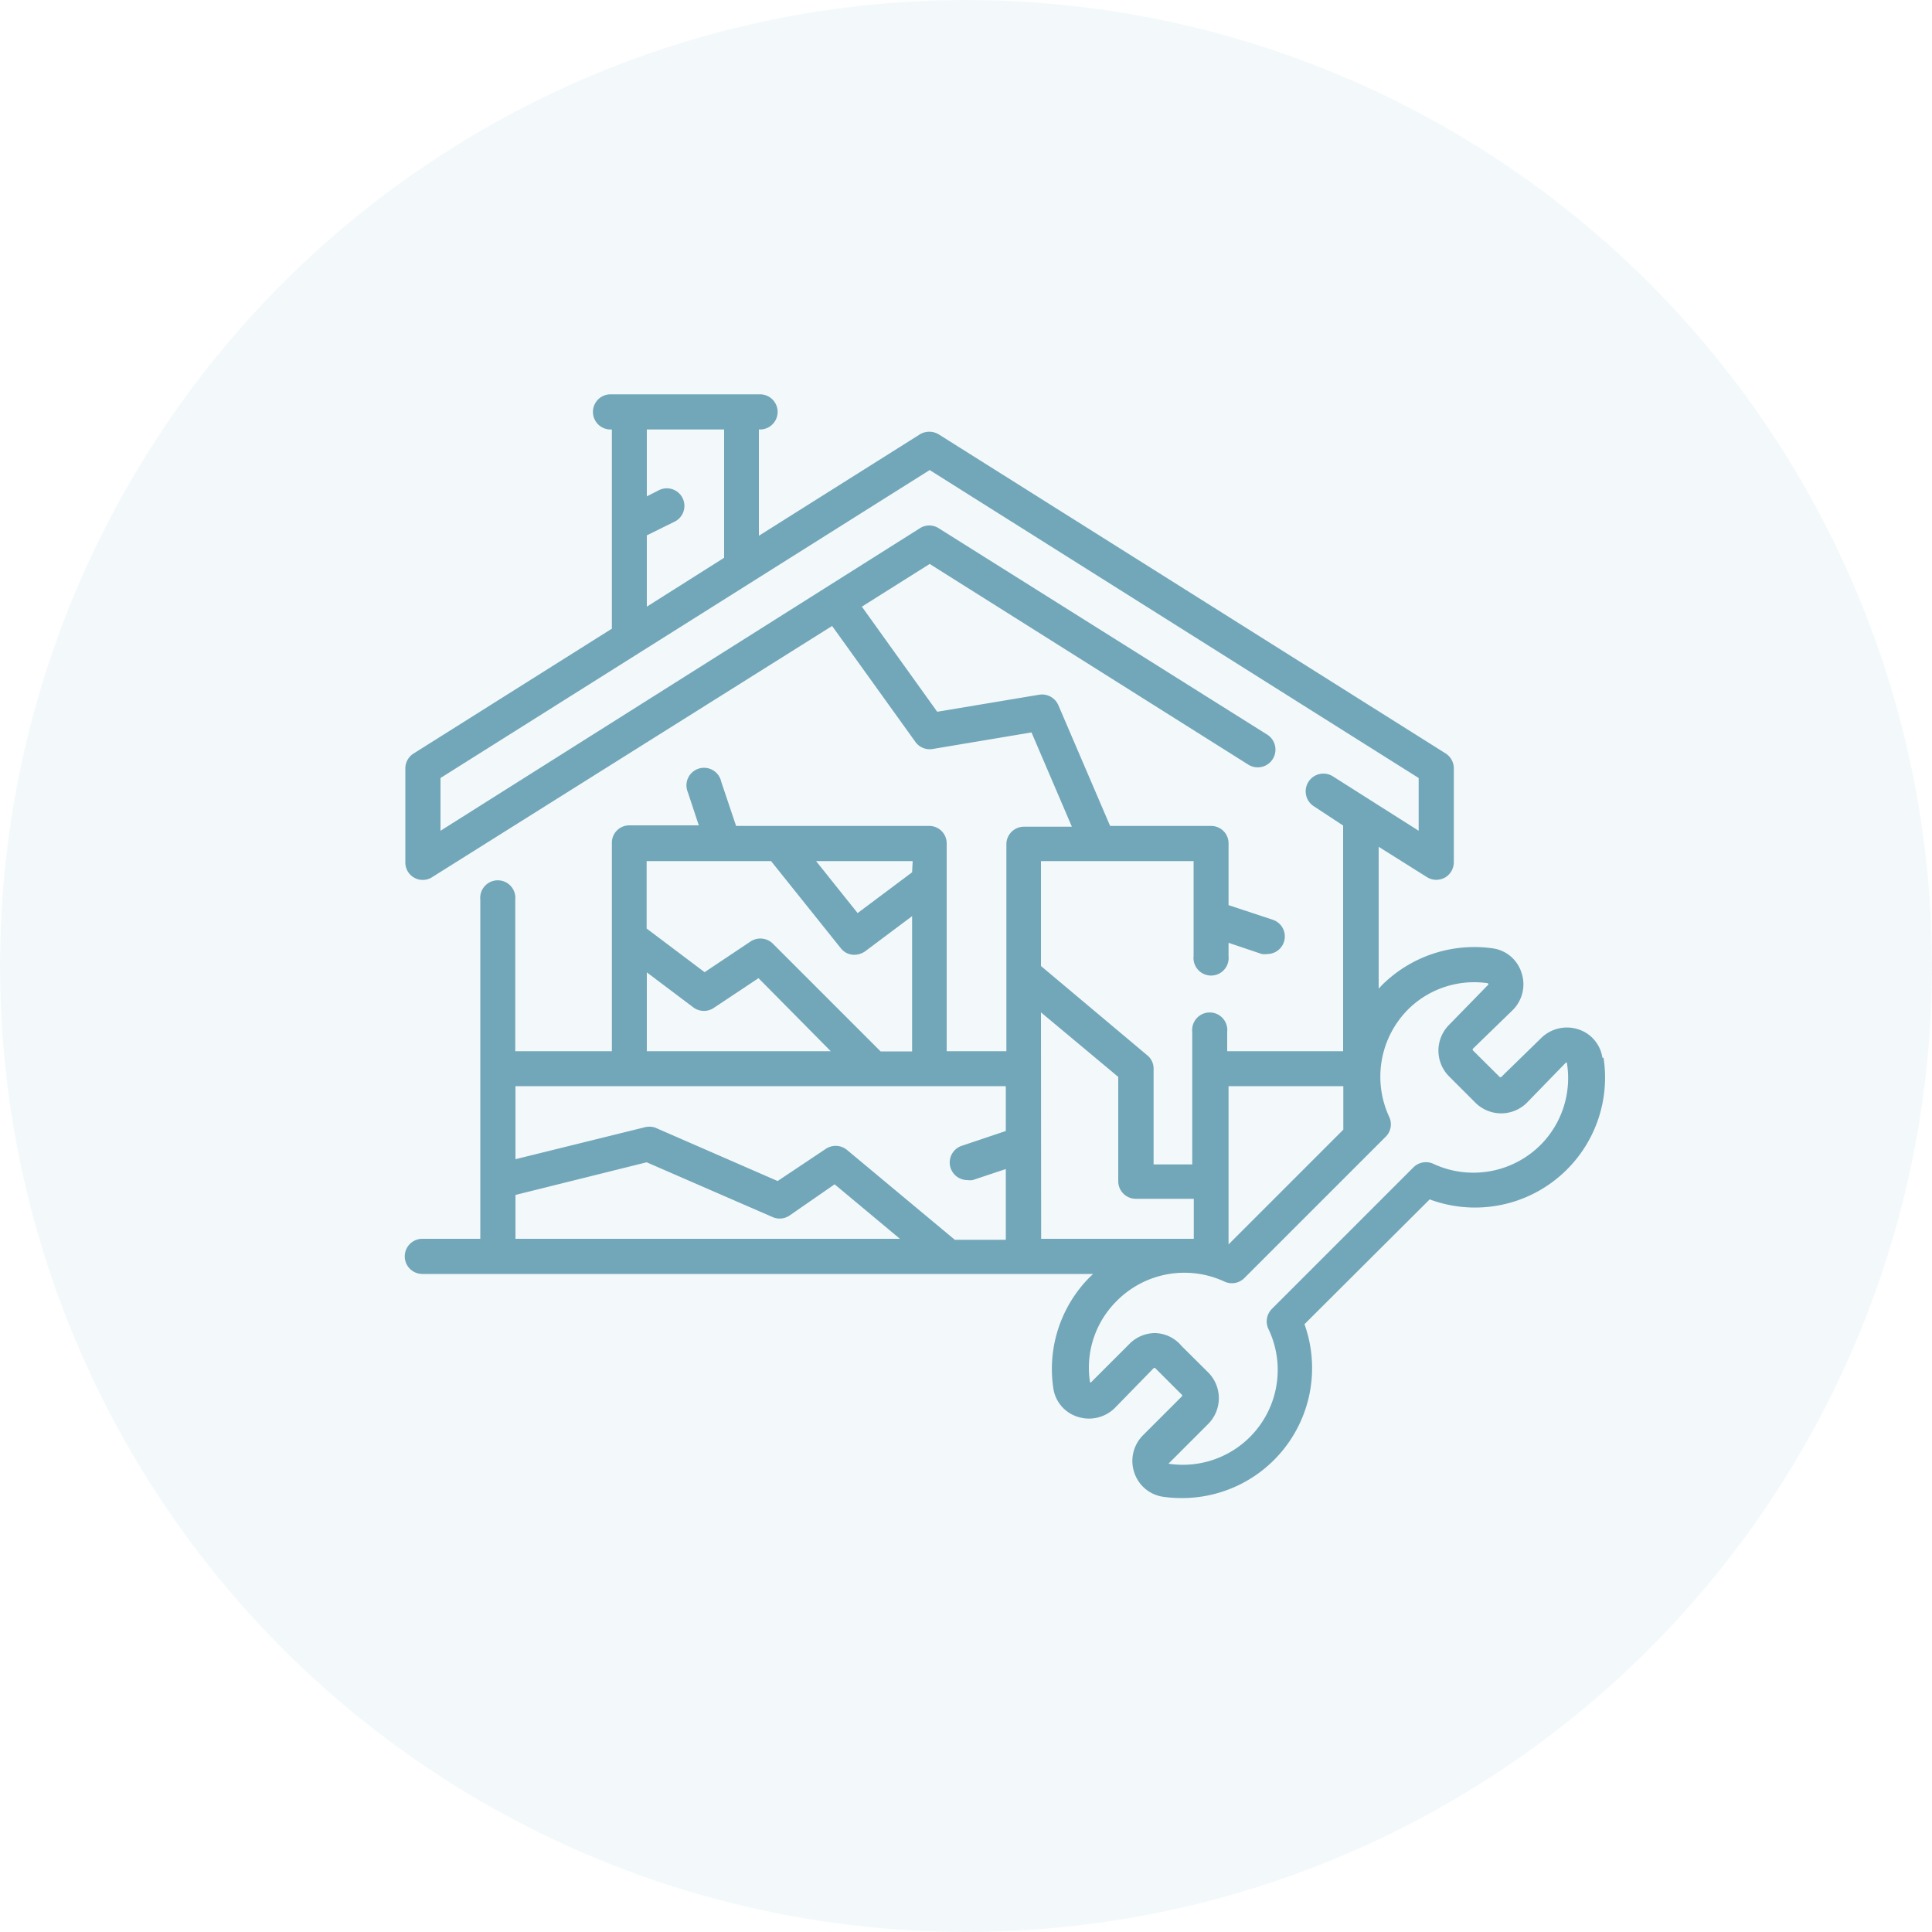
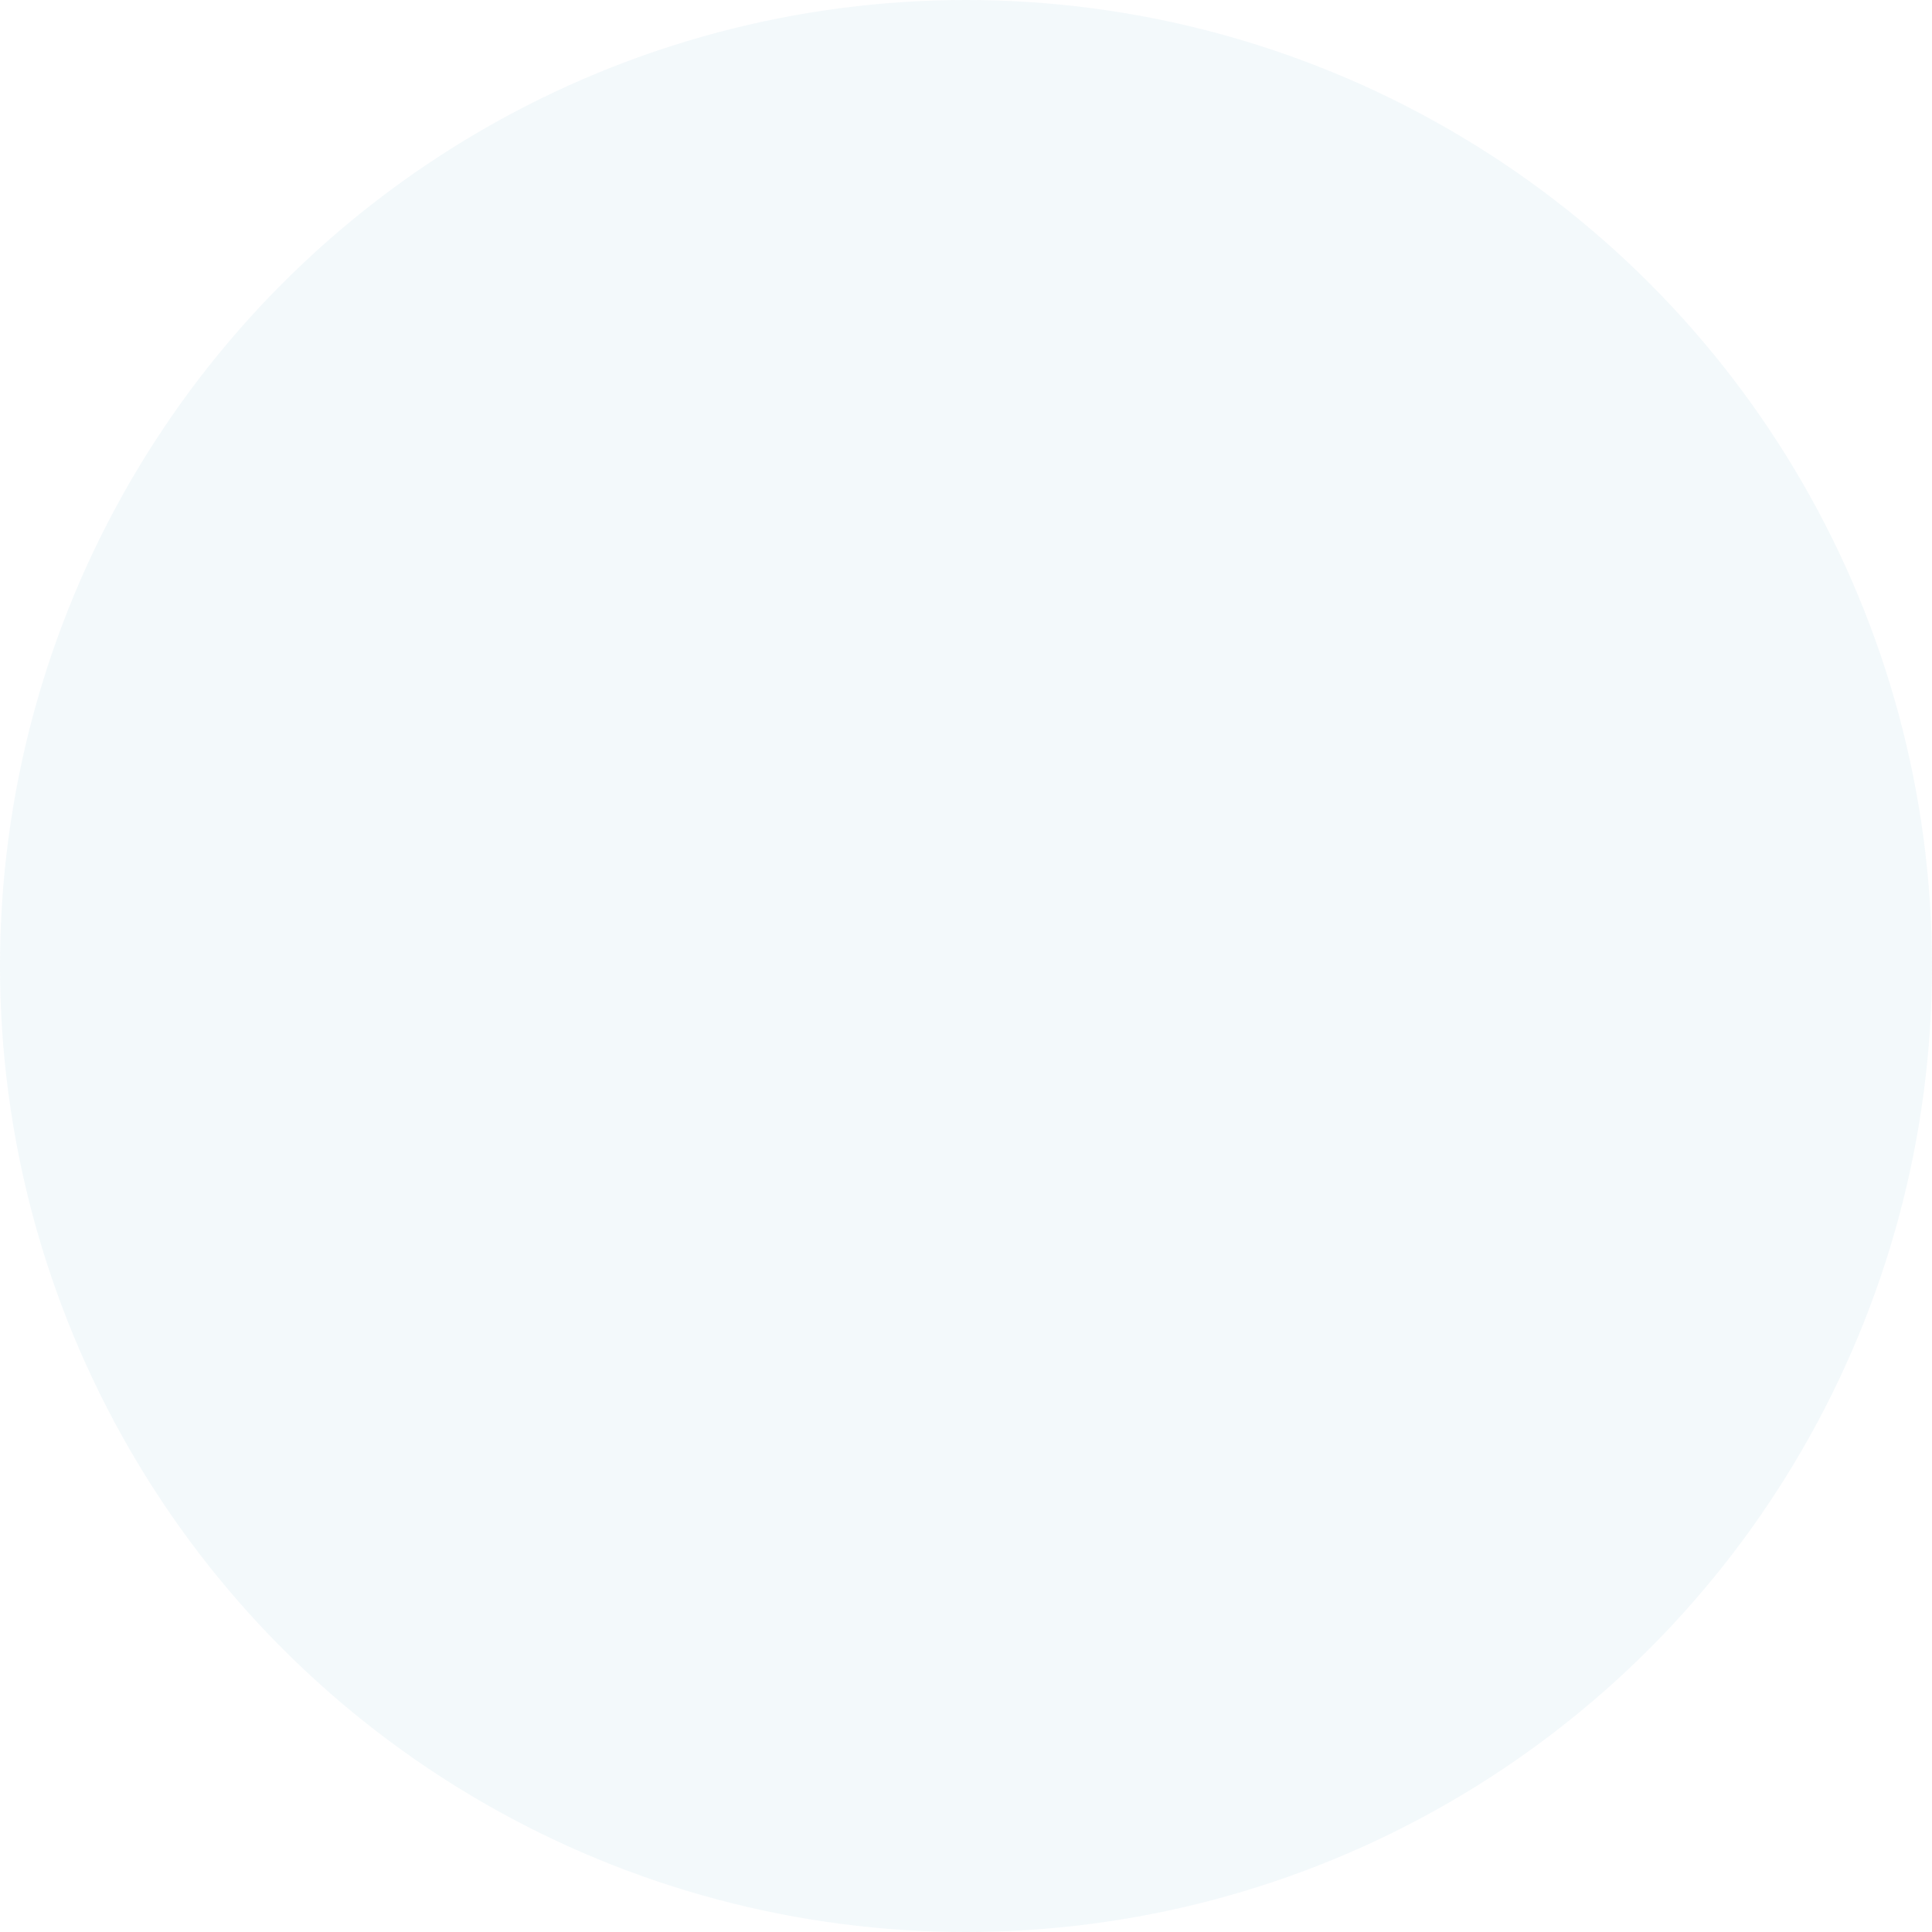
<svg xmlns="http://www.w3.org/2000/svg" viewBox="0 0 100 100">
  <defs>
    <style>.cls-1{fill:#70a4b6;}.cls-2{fill:#85c1d6;opacity:0.1;isolation:isolate;}</style>
  </defs>
  <g id="レイヤー_2" data-name="レイヤー 2">
    <g id="レイヤー_1-2" data-name="レイヤー 1">
-       <path class="cls-1" d="M82.94,54.75a1.82,1.82,0,0,0-1.24-1.47,1.9,1.9,0,0,0-1.94.46l-2.05,2a.06.06,0,0,1-.09,0l-1.38-1.37a.07.07,0,0,1,0-.09l2.06-2a1.88,1.88,0,0,0,.45-1.94,1.82,1.82,0,0,0-1.46-1.25A6.78,6.78,0,0,0,71.52,51l-.16.17V43.83l2.5,1.57a.9.9,0,0,0,.48.14,1,1,0,0,0,.44-.11.92.92,0,0,0,.47-.8V39.77a.92.92,0,0,0-.42-.77L48.6,22.49a.94.94,0,0,0-1,0l-8.32,5.24v-5.5h.06a.91.91,0,0,0,0-1.82H31.6a.91.91,0,0,0,0,1.82h.07V32.54L21.41,39a.91.91,0,0,0-.43.77v4.86a.9.9,0,0,0,1.39.77l20.7-13,4.31,6a.91.91,0,0,0,.88.37l5.13-.86,2.09,4.88H53a.91.91,0,0,0-.91.91V54.41H49V43.66a.9.9,0,0,0-.9-.91h-10l-.77-2.29A.91.91,0,1,0,35.6,41l.57,1.72h-3.6a.9.9,0,0,0-.9.91V54.41h-5V46.57a.91.91,0,1,0-1.81,0V64.12h-3a.91.91,0,0,0,0,1.82H56.58l-.17.16a6.74,6.74,0,0,0-1.89,5.76,1.82,1.82,0,0,0,1.25,1.47,1.9,1.9,0,0,0,1.94-.46l2-2.05a.06.06,0,0,1,.09,0l1.37,1.37a.06.06,0,0,1,0,.09l-2,2a1.88,1.88,0,0,0-.46,1.94,1.85,1.85,0,0,0,1.47,1.25,6.59,6.59,0,0,0,1,.07,6.73,6.73,0,0,0,6.34-9L74,62.08a6.73,6.73,0,0,0,9-7.33ZM53.88,52.4l4,3.34v5.4a.91.91,0,0,0,.91.91h3v2.07h-7.9Zm9.71,3.82h5.94v2.25l-5.94,5.94ZM33.48,27.71,34.92,27a.91.91,0,1,0-.81-1.63l-.63.32V22.23h4v6.64l-4,2.53Zm28.3,16.86v4.92a.91.91,0,1,0,1.81,0V48.8l1.72.58a1,1,0,0,0,.29,0,.91.91,0,0,0,.29-1.77l-2.3-.76V43.66a.9.9,0,0,0-.9-.91H57.46L54.78,36.5a.92.92,0,0,0-1-.54l-5.27.88L44.61,31.4l3.51-2.21L64.6,39.57a.91.91,0,1,0,1-1.54l-17-10.68a.9.9,0,0,0-1,0L22.8,43V40.27L48.12,24.33,73.43,40.27V43L69,40.19a.91.91,0,1,0-1,1.54l1.52,1h0V54.41h-6v-1a.91.91,0,1,0-1.81,0v6.86H59.71V55.31a.88.88,0,0,0-.33-.69L53.88,50V44.57Zm-14.57.58-2.82,2.11-2.15-2.69h5Zm-7.3-.58,3.61,4.51a.88.88,0,0,0,.71.34,1,1,0,0,0,.55-.18l2.43-1.82v7H45.58L40,48.84a.92.92,0,0,0-1.15-.11l-2.38,1.59-3-2.26V44.57Zm-6.43,5.76,2.43,1.83a.92.92,0,0,0,1.05,0l2.3-1.53L43,54.41H33.48V50.33Zm18.58,5.89v2.32l-2.29.77a.91.91,0,0,0,.29,1.77,1,1,0,0,0,.29,0l1.71-.57v3.66H49.42l-5.58-4.65a.92.92,0,0,0-1.09-.06l-2.5,1.67L33.9,58.36a1,1,0,0,0-.58,0L26.68,60V56.22ZM26.68,61.85l6.79-1.69L40,63a.91.91,0,0,0,.86-.08L43.2,61.3l3.38,2.82H26.68Zm53.09-2.62a4.92,4.92,0,0,1-5.6,1,.92.92,0,0,0-1,.18l-7.35,7.35a.92.92,0,0,0-.18,1,4.91,4.91,0,0,1-5.16,7s0,0,0,0a.06.06,0,0,1,0,0l2.06-2.06a1.89,1.89,0,0,0,0-2.66l-1.38-1.37A1.84,1.84,0,0,0,59.8,69a1.87,1.87,0,0,0-1.33.55l-2,2a.06.06,0,0,1-.05,0l0,0a4.86,4.86,0,0,1,1.38-4.21,4.93,4.93,0,0,1,5.59-1,.91.91,0,0,0,1-.17l7.35-7.35a.9.9,0,0,0,.17-1,4.94,4.94,0,0,1,1-5.6A4.86,4.86,0,0,1,77,50.89a.12.12,0,0,1,0,0A.06.06,0,0,1,77,51L75,53.05a1.89,1.89,0,0,0,0,2.66l1.37,1.37a1.89,1.89,0,0,0,2.66,0L81.05,55a.06.06,0,0,1,0,0,.08.08,0,0,1,.05,0A4.9,4.9,0,0,1,79.77,59.23Z" />
      <circle id="楕円形_11" data-name="楕円形 11" class="cls-2" cx="50" cy="50" r="50" />
    </g>
  </g>
</svg>